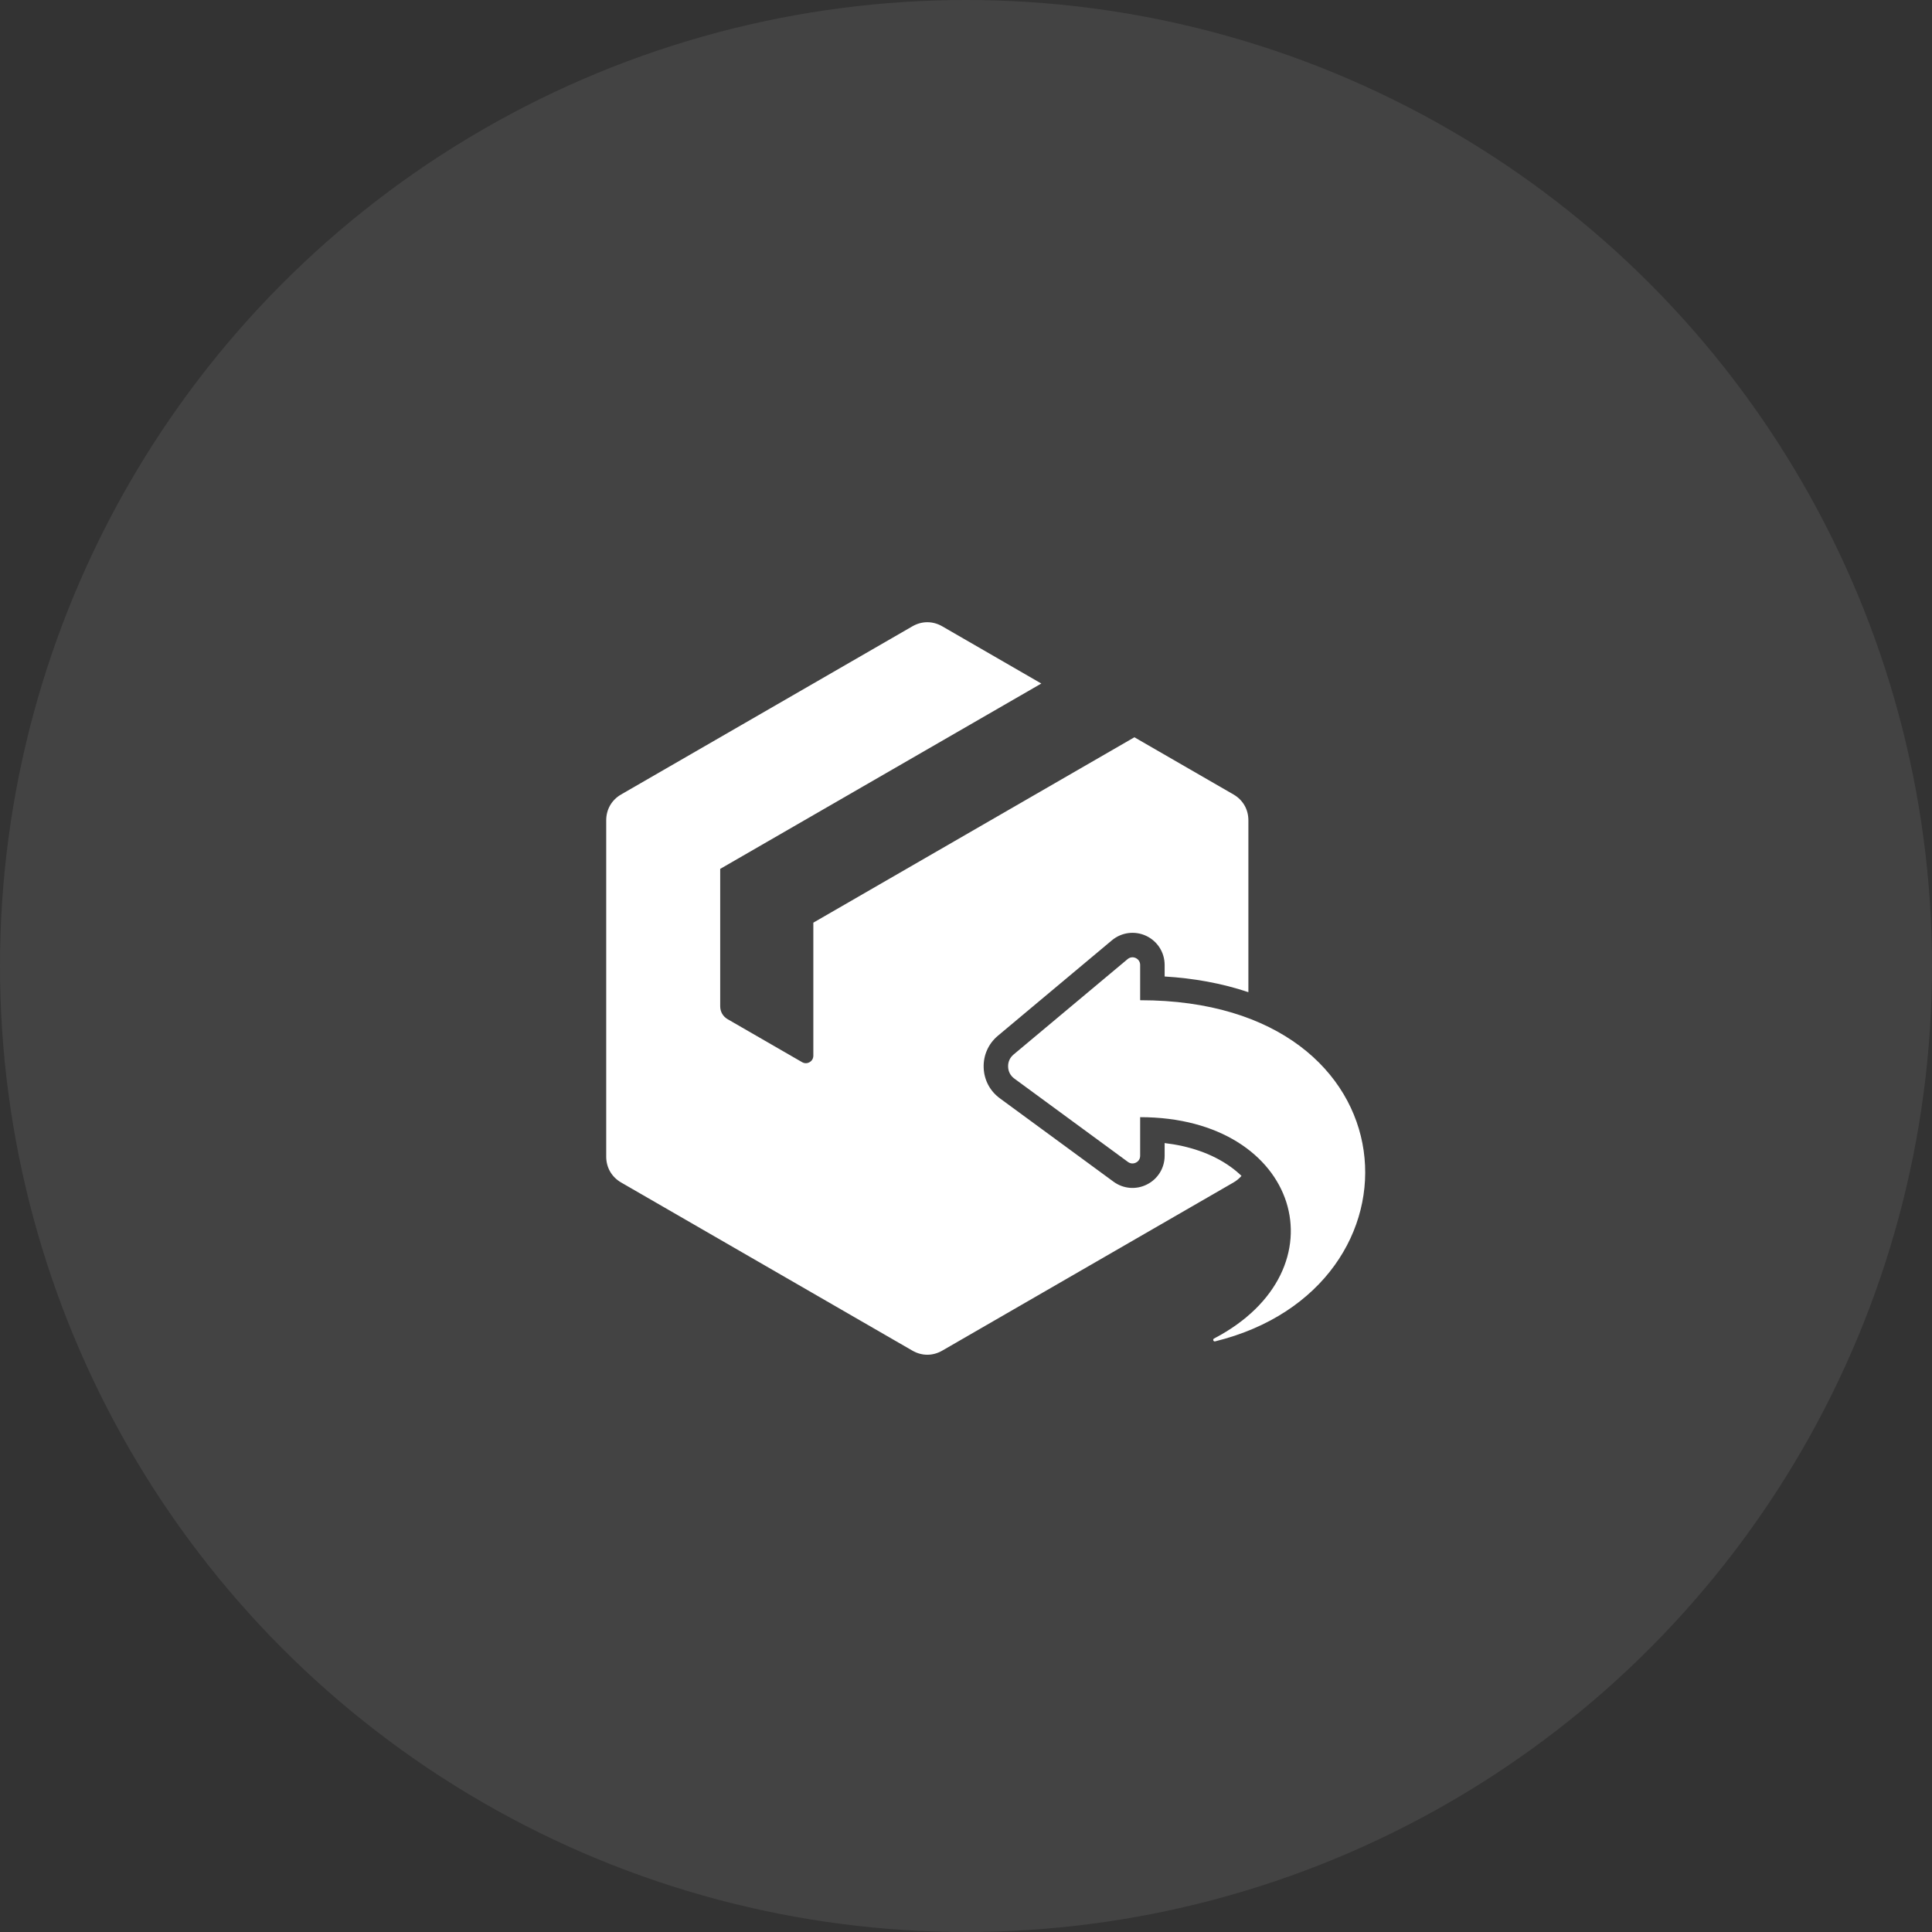
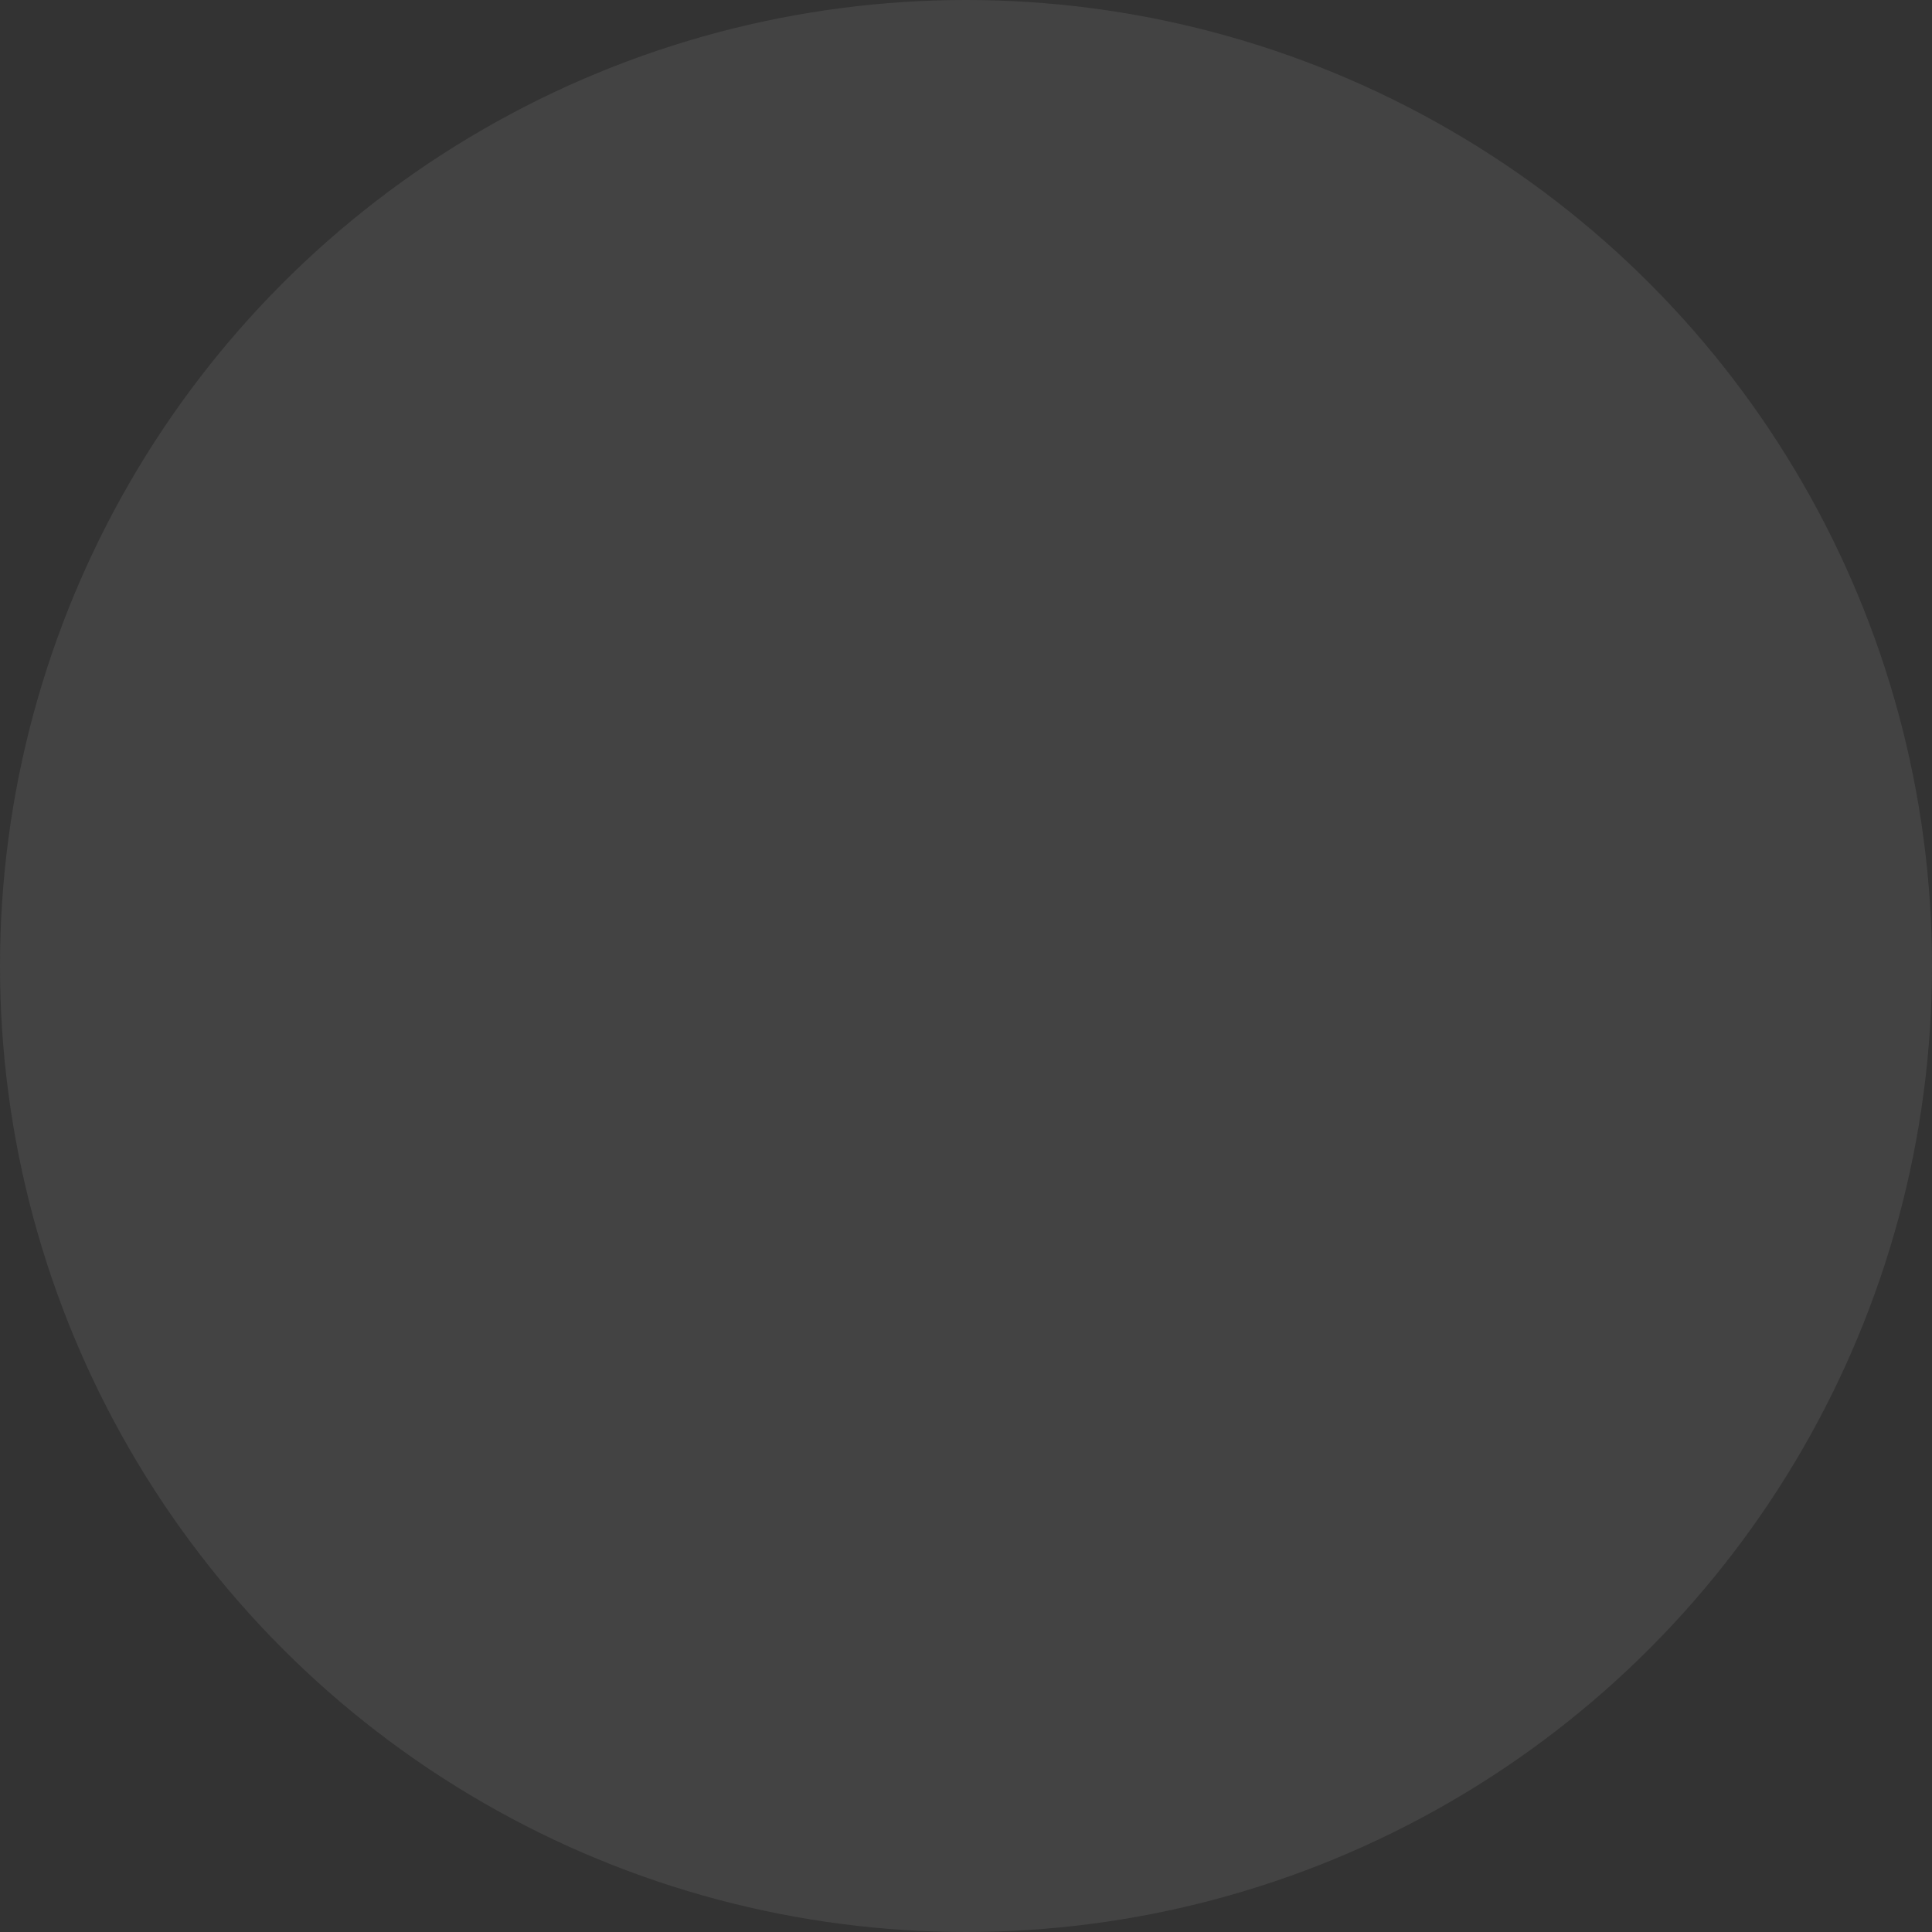
<svg xmlns="http://www.w3.org/2000/svg" width="49" height="49" viewBox="0 0 49 49" fill="none">
  <rect x="0" y="0" width="49" height="49" fill="#333333" stroke="none" />
  <circle opacity="0.1" cx="24.5" cy="24.5" r="24.5" fill="#D9D9D9" />
-   <path fill-rule="evenodd" clip-rule="evenodd" d="M23.898 15.885L26.41 17.336L18.266 22.037V25.521C18.266 25.66 18.335 25.78 18.456 25.85L20.343 26.939C20.404 26.974 20.473 26.974 20.533 26.939C20.593 26.905 20.628 26.845 20.628 26.775V23.401L28.771 18.699L31.283 20.149C31.524 20.288 31.662 20.528 31.662 20.806V25.164C30.98 24.934 30.259 24.81 29.538 24.766V24.474C29.538 24.155 29.356 23.87 29.068 23.735C28.78 23.601 28.444 23.645 28.2 23.849L25.309 26.269C25.069 26.47 24.938 26.762 24.948 27.075C24.958 27.389 25.106 27.67 25.359 27.856L28.241 29.97C28.49 30.153 28.816 30.18 29.091 30.04C29.367 29.901 29.538 29.622 29.538 29.313V28.991C30.138 29.062 30.732 29.247 31.219 29.599C31.314 29.668 31.403 29.742 31.487 29.823C31.431 29.888 31.363 29.945 31.283 29.991L23.898 34.255C23.657 34.394 23.381 34.394 23.14 34.255L15.754 29.991C15.513 29.851 15.375 29.612 15.375 29.334V20.806C15.375 20.528 15.513 20.288 15.754 20.149L23.14 15.885C23.381 15.746 23.657 15.746 23.898 15.885ZM28.917 28.334C32.972 28.334 34.122 32.207 30.791 33.948C30.772 33.957 30.765 33.979 30.773 33.998C30.781 34.016 30.799 34.025 30.818 34.02C36.352 32.659 35.965 25.368 28.917 25.368V24.474C28.917 24.397 28.875 24.331 28.805 24.298C28.735 24.265 28.658 24.276 28.599 24.325L25.707 26.745C25.613 26.824 25.564 26.932 25.568 27.055C25.572 27.178 25.627 27.283 25.727 27.356L28.608 29.47C28.669 29.514 28.744 29.52 28.811 29.486C28.878 29.453 28.917 29.388 28.917 29.313V28.334Z" fill="white" />
</svg>